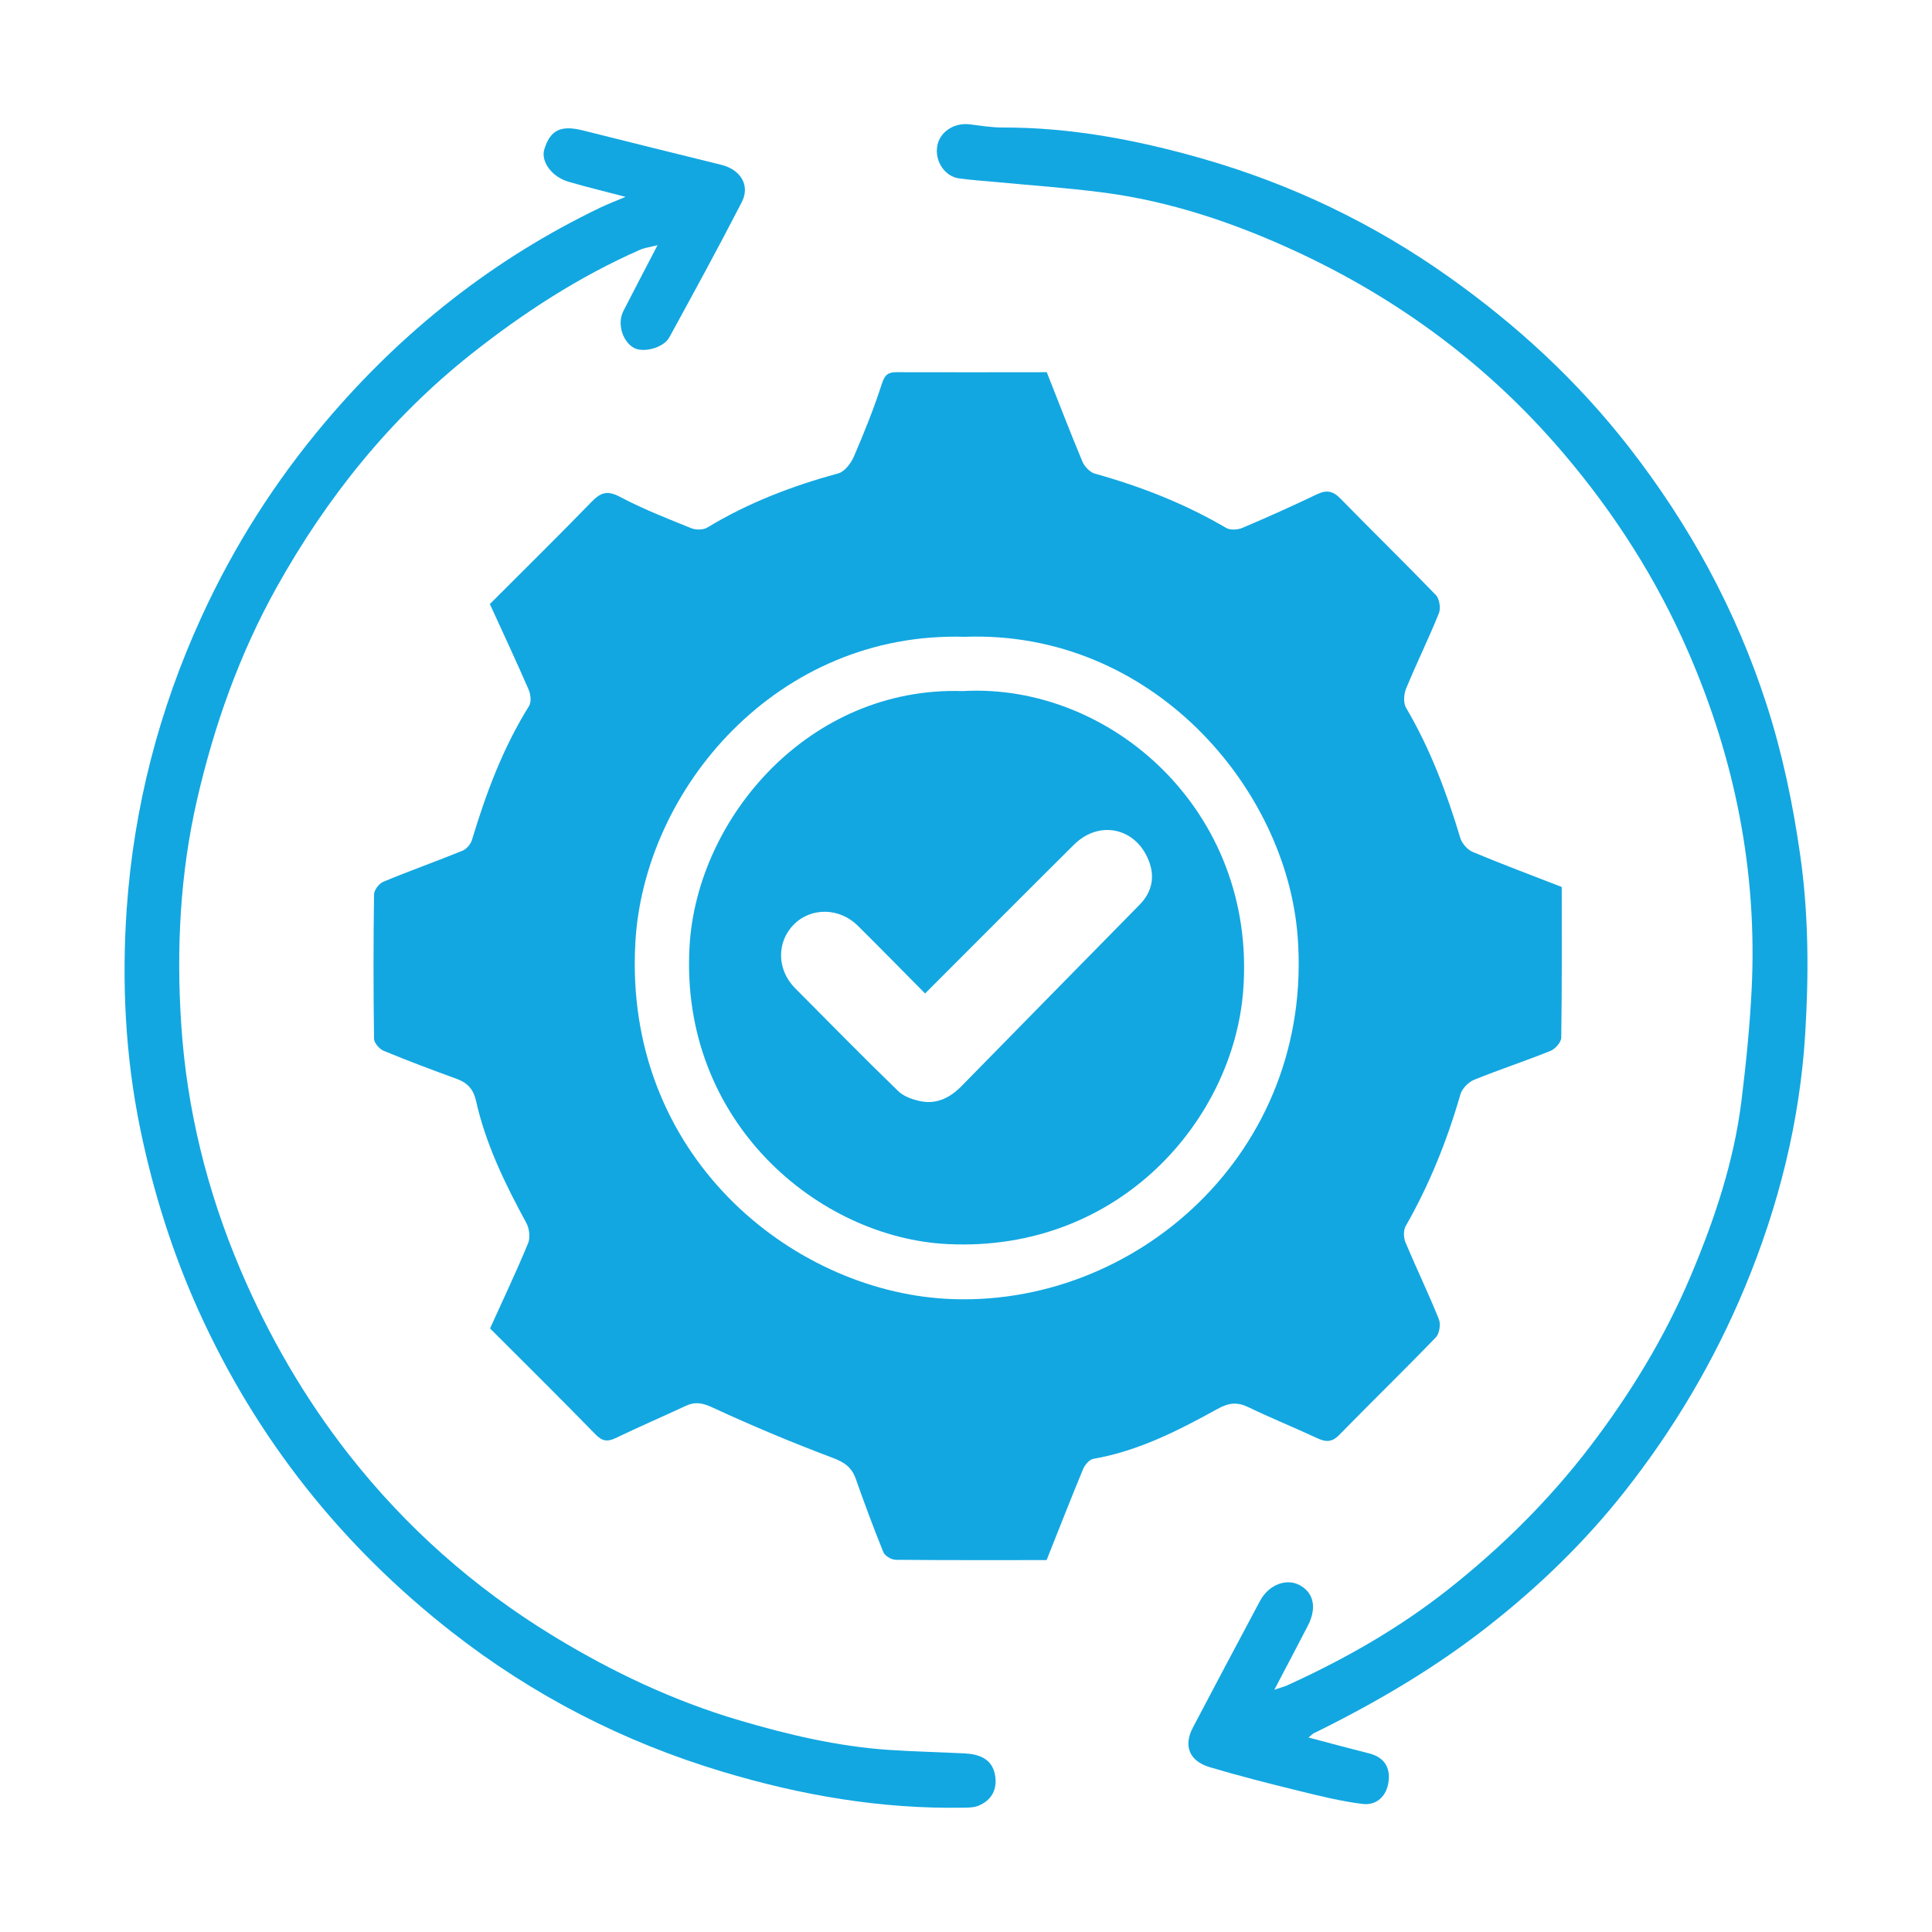
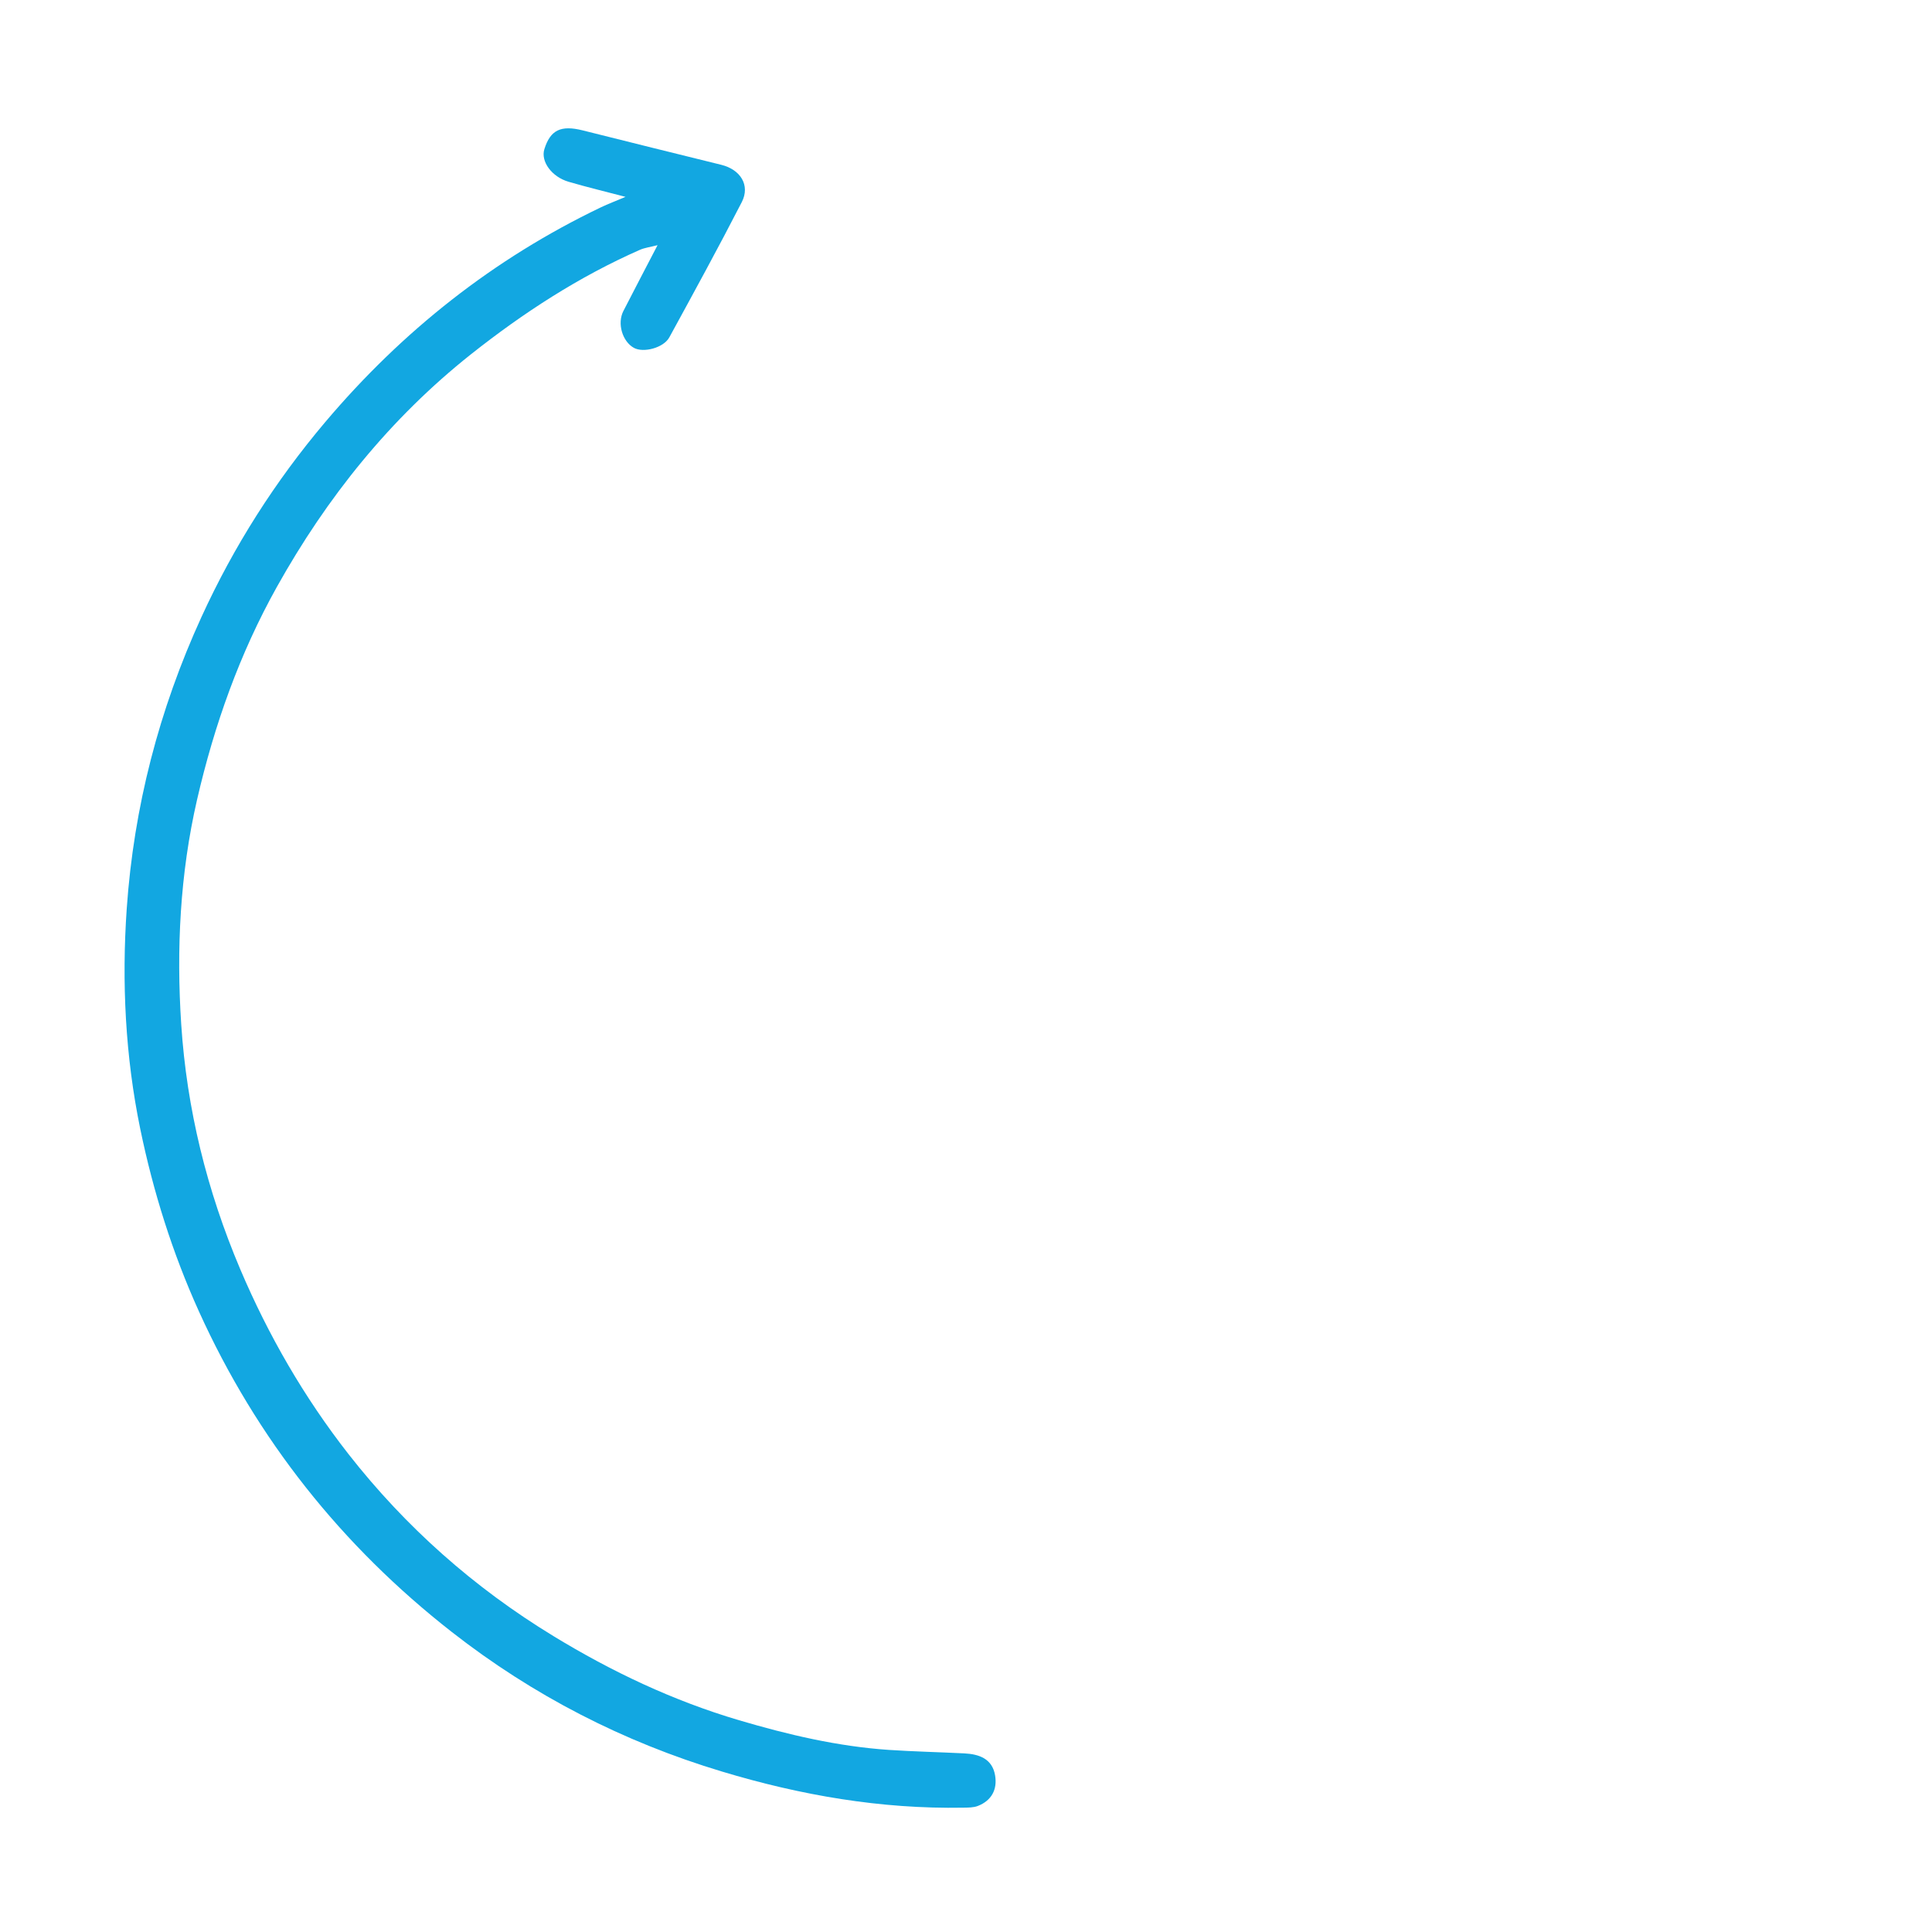
<svg xmlns="http://www.w3.org/2000/svg" id="Layer_1" data-name="Layer 1" viewBox="0 0 200 200">
  <defs>
    <style>
      .cls-1 {
        fill: #12a7e1;
      }
    </style>
  </defs>
-   <path class="cls-1" d="m108.36,161.5c-5.21,0-10.42.02-15.63-.03-.44,0-1.12-.4-1.28-.78-1.02-2.51-1.96-5.05-2.86-7.6-.43-1.22-1.2-1.73-2.43-2.19-4.2-1.58-8.34-3.32-12.41-5.2-1.04-.48-1.79-.62-2.77-.16-2.4,1.12-4.84,2.17-7.23,3.32-.87.42-1.41.34-2.11-.38-3.6-3.69-7.26-7.31-10.91-10.96,1.33-2.94,2.71-5.85,3.94-8.82.24-.59.13-1.53-.19-2.11-2.2-4.04-4.2-8.15-5.21-12.66-.25-1.13-.86-1.83-1.95-2.23-2.55-.93-5.09-1.88-7.6-2.92-.44-.18-.99-.81-1-1.25-.07-4.98-.07-9.96,0-14.93,0-.46.52-1.14.96-1.32,2.71-1.13,5.49-2.11,8.21-3.22.41-.17.84-.68.97-1.12,1.46-4.84,3.21-9.54,5.91-13.86.25-.41.17-1.21-.05-1.7-1.31-3.01-2.7-5.99-4.01-8.85,3.53-3.53,7.06-7.01,10.51-10.56.94-.97,1.62-1.24,2.93-.55,2.38,1.26,4.91,2.25,7.41,3.26.48.19,1.24.19,1.66-.07,4.24-2.57,8.8-4.31,13.57-5.61.65-.18,1.3-1.04,1.6-1.73,1.07-2.48,2.08-5,2.91-7.57.3-.94.68-1.18,1.55-1.17,5.15.02,10.3,0,15.51,0,1.23,3.1,2.41,6.19,3.69,9.25.22.52.78,1.11,1.29,1.25,4.76,1.33,9.32,3.11,13.59,5.62.42.25,1.19.2,1.67,0,2.6-1.1,5.18-2.26,7.73-3.48.98-.47,1.65-.36,2.42.43,3.27,3.35,6.63,6.62,9.88,9.99.38.39.53,1.36.33,1.88-1.06,2.63-2.32,5.18-3.4,7.81-.24.58-.3,1.5,0,2,2.5,4.24,4.2,8.78,5.61,13.47.17.57.75,1.22,1.3,1.45,3.01,1.26,6.07,2.4,9.2,3.62,0,5.18.03,10.39-.05,15.59,0,.47-.61,1.17-1.1,1.37-2.62,1.06-5.31,1.94-7.92,3-.59.24-1.25.91-1.42,1.51-1.37,4.76-3.2,9.32-5.66,13.63-.25.43-.23,1.2-.03,1.68,1.12,2.67,2.38,5.28,3.46,7.96.21.52.06,1.5-.31,1.88-3.29,3.41-6.7,6.72-10.01,10.11-.76.78-1.41.74-2.29.32-2.35-1.09-4.76-2.07-7.09-3.19-1.16-.56-2.01-.49-3.21.17-4.06,2.24-8.2,4.36-12.86,5.17-.41.07-.88.63-1.06,1.06-1.29,3.11-2.51,6.25-3.78,9.43Zm-8.49-95.58c-19.41-.57-33.21,15.72-34.1,31.67-1.22,22.01,16.12,35.94,32.13,36.86,19.51,1.11,38.16-15.11,36.43-37.54-1.19-15.37-15.11-31.69-34.46-30.99Z" />
-   <path class="cls-1" d="m135.47,179.87c2.26.6,4.27,1.14,6.29,1.65,1.53.39,2.18,1.45,1.98,2.92-.2,1.5-1.23,2.49-2.72,2.3-2.24-.28-4.44-.83-6.64-1.37-3.06-.75-6.12-1.53-9.14-2.43-2.14-.64-2.75-2.21-1.75-4.11,2.3-4.38,4.62-8.74,6.95-13.11.9-1.68,2.74-2.38,4.13-1.61,1.44.79,1.76,2.36.82,4.18-1.09,2.11-2.2,4.21-3.47,6.63.63-.22.98-.3,1.3-.44,5.95-2.7,11.61-5.92,16.73-9.97,5.46-4.32,10.39-9.19,14.64-14.75,4.18-5.48,7.73-11.3,10.41-17.62,2.47-5.85,4.5-11.87,5.28-18.22.47-3.82.86-7.66,1.05-11.51.6-12.14-1.7-23.73-6.54-34.88-3.28-7.56-7.64-14.38-12.97-20.64-7.66-8.99-16.9-15.87-27.58-20.83-6.43-2.98-13.12-5.25-20.19-6.15-3.65-.47-7.32-.72-10.98-1.07-1.26-.12-2.53-.2-3.78-.37-1.48-.2-2.53-1.77-2.27-3.33.24-1.47,1.72-2.46,3.34-2.27,1.14.14,2.28.33,3.42.33,7.1-.02,14,1.3,20.76,3.24,9.15,2.63,17.66,6.7,25.45,12.23,7.05,5,13.32,10.78,18.65,17.63,6.27,8.06,11.07,16.86,14.21,26.55,1.65,5.09,2.74,10.3,3.5,15.62.89,6.22.9,12.45.52,18.62-.56,9.01-2.74,17.74-6.23,26.14-3.18,7.65-7.35,14.69-12.45,21.16-4.09,5.19-8.81,9.77-14.04,13.88-5.64,4.44-11.75,8.01-18.15,11.16-.13.06-.24.19-.55.44Z" />
  <path class="cls-1" d="m64.8,20.39c-2.13-.56-4.05-1.02-5.93-1.57-1.76-.51-2.91-2.11-2.52-3.37.62-2,1.71-2.52,3.98-1.95,4.77,1.2,9.55,2.38,14.33,3.56,2,.49,3.02,2.12,2.13,3.86-2.42,4.71-4.96,9.35-7.5,14-.6,1.1-2.69,1.63-3.67,1.09-1.19-.66-1.75-2.52-1.09-3.81,1.11-2.17,2.24-4.32,3.54-6.82-.79.2-1.33.27-1.8.47-6.34,2.79-12.08,6.52-17.51,10.82-8.38,6.65-14.93,14.83-20.1,24.09-3.85,6.89-6.48,14.3-8.26,22.02-1.77,7.69-2.15,15.49-1.64,23.26.57,8.75,2.66,17.22,6.11,25.35,2.92,6.87,6.62,13.27,11.2,19.13,5.91,7.55,13,13.84,21.21,18.84,6.05,3.69,12.4,6.7,19.23,8.72,5.08,1.5,10.21,2.71,15.51,3.07,2.6.17,5.21.23,7.82.36,1.53.08,2.88.56,3.17,2.27.25,1.45-.35,2.61-1.78,3.17-.46.18-1.01.17-1.52.18-8.53.15-16.81-1.28-24.97-3.74-10.24-3.08-19.58-7.89-27.96-14.44-11.4-8.91-20.21-19.99-26.19-33.2-2.74-6.05-4.73-12.39-6.07-18.88-1.55-7.52-1.93-15.19-1.4-22.82.73-10.49,3.34-20.58,7.74-30.19,3.35-7.32,7.62-14.03,12.81-20.17,7.96-9.41,17.41-16.9,28.54-22.23.75-.36,1.54-.65,2.59-1.1Z" />
-   <path class="cls-1" d="m99.66,71.54c15.3-.87,30.43,12.42,29.04,30.95-1,13.36-12.76,27.14-30.56,26.3-13.38-.63-27.79-12.64-26.76-30.81.76-13.33,12.4-26.95,28.29-26.44Zm-3.9,31.3c-2.34-2.36-4.63-4.7-6.96-7.01-1.9-1.88-4.82-1.92-6.6-.15-1.83,1.82-1.79,4.7.1,6.61,3.55,3.57,7.07,7.16,10.68,10.66.59.57,1.55.9,2.39,1.06,1.65.31,3.01-.4,4.17-1.58,6.13-6.26,12.27-12.5,18.41-18.75,1.35-1.38,1.65-2.98.91-4.73-1.39-3.3-5.11-4.06-7.68-1.51-5.14,5.1-10.25,10.24-15.42,15.41Z" />
</svg>